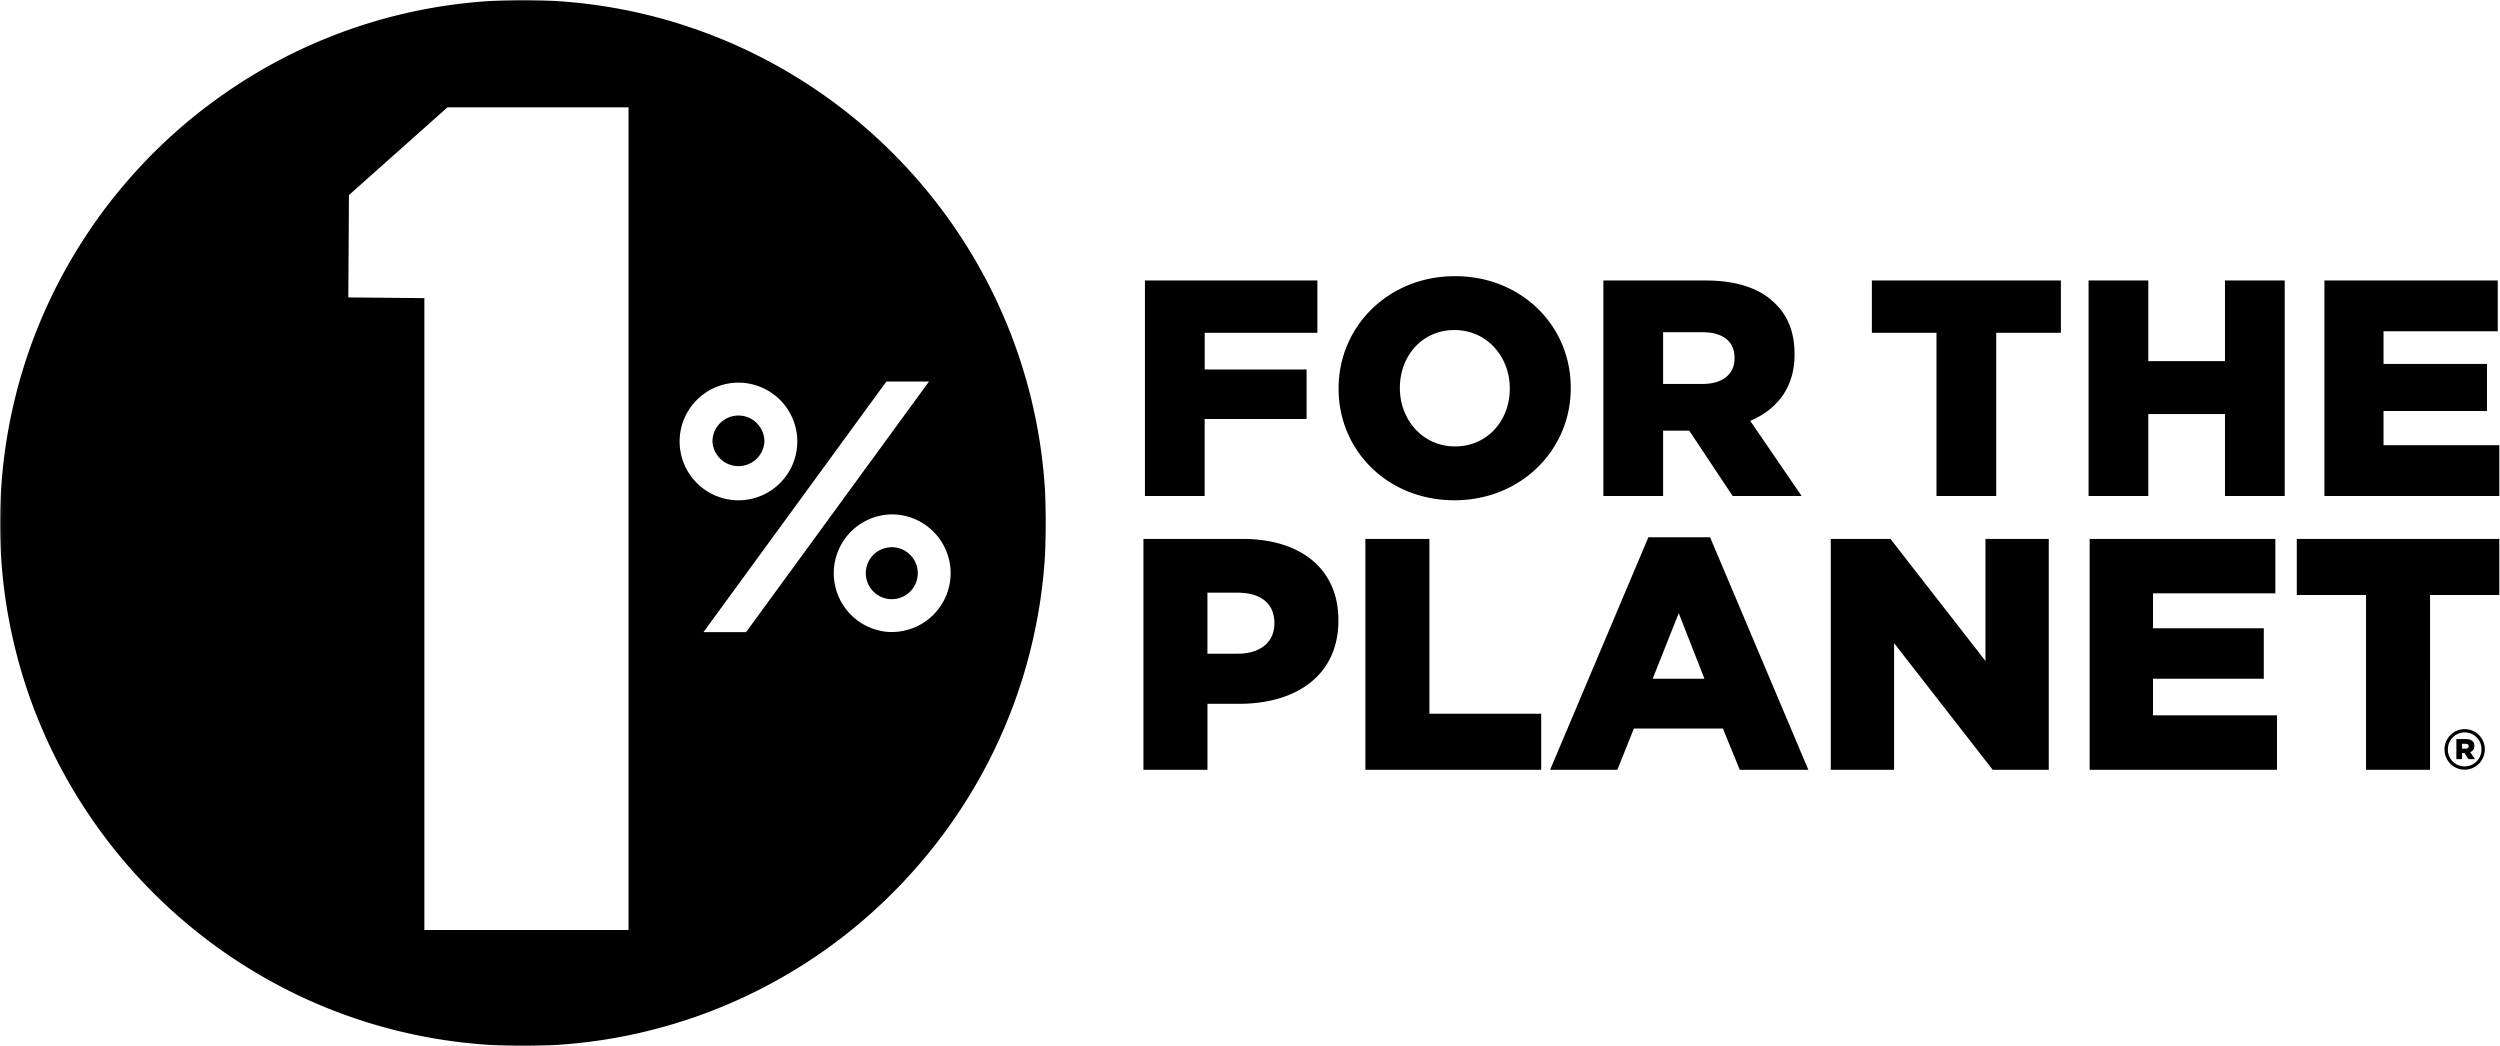
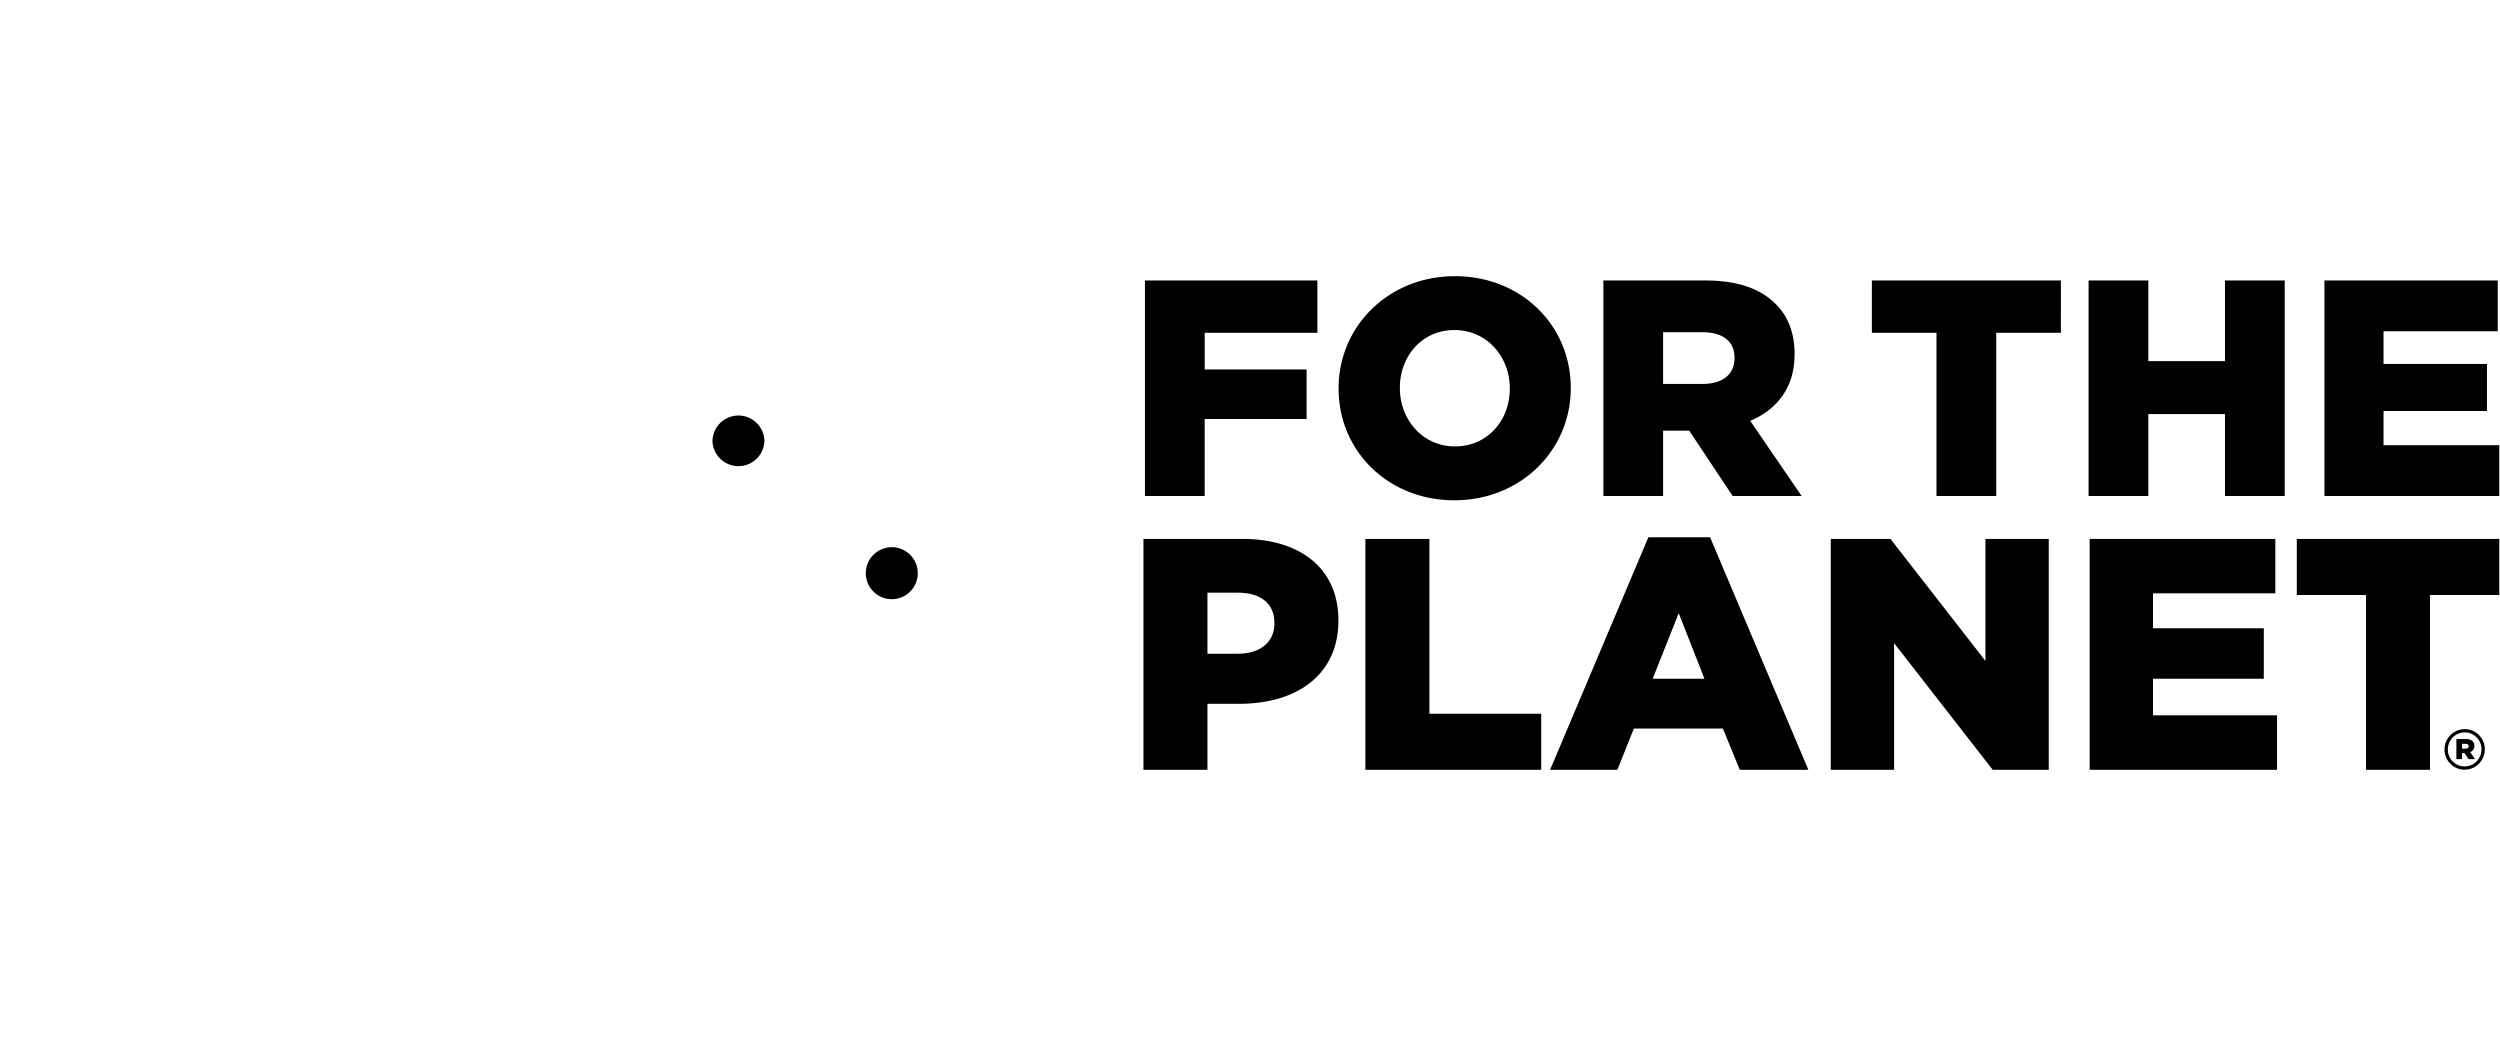
<svg xmlns="http://www.w3.org/2000/svg" xmlns:xlink="http://www.w3.org/1999/xlink" viewBox="0 0 1066 446">
  <defs>
-     <path id="a" d="M.06 1h445.96v446H.06z" />
-   </defs>
+     </defs>
  <g fill="none" fill-rule="evenodd">
    <g transform="translate(0 -1)">
      <mask id="b" fill="#fff">
        <use xlink:href="#a" />
      </mask>
-       <path fill="#000" d="M380.27 270.5c-.74 0-1.46-.05-2.18-.1a25.1 25.1 0 012.18-50.07 25.11 25.11 0 0125.08 25.08 25.11 25.11 0 01-25.08 25.08zm-62.14.04h-18.17l78-106.86h18.17l-78 106.86zm-28.34-81.29a25.11 25.11 0 0125.09-25.09 25.12 25.12 0 0125.09 25.09 25.11 25.11 0 01-25.1 25.08 25.11 25.11 0 01-25.08-25.08zM268 397.55h-87.05V128.12l-32.43-.3.27-43.64 42-37.41H268v350.78zm177.9-180.58a217.53 217.53 0 00-.45-8.99l-.15-1.95-.31-3.56-.16-1.7a228.1 228.1 0 00-.58-5l-.02-.19c-.22-1.71-.46-3.42-.72-5.12l-.26-1.7-.57-3.43-.36-1.94-.6-3.2-.4-1.95-.72-3.3-.4-1.75c-.34-1.48-.7-2.95-1.07-4.42l-.2-.76c-.4-1.55-.81-3.1-1.25-4.63l-.52-1.78a213.08 213.08 0 00-4.17-12.88l-.68-1.88a221.49 221.49 0 00-3.62-9.18l-.84-1.95a226.68 226.68 0 00-3.24-7.17l-1.03-2.13-1.19-2.4-1.05-2.08a219.94 219.94 0 00-3.15-5.87l-1.42-2.54-1.28-2.2a221 221 0 00-5.24-8.5l-1.2-1.81c-.5-.77-1.01-1.54-1.53-2.3l-1.08-1.56c-1.14-1.64-2.3-3.26-3.47-4.87l-.83-1.14-1.84-2.43-1.1-1.44a203.14 203.14 0 00-4.97-6.15l-1.05-1.24c-.7-.83-1.4-1.66-2.12-2.48l-.53-.6c-2.6-2.96-5.29-5.85-8.04-8.67l-.83-.85-2.45-2.43-.93-.91-2.52-2.41-.8-.74c-1.1-1.02-2.21-2.04-3.34-3.05l-.11-.1a219.07 219.07 0 00-9.17-7.76l-.47-.38c-1-.8-2.01-1.59-3.03-2.37l-.68-.52-3.1-2.33c-.16-.1-.31-.22-.47-.33-1.4-1.03-2.81-2.03-4.23-3.02l-.37-.26a232.1 232.1 0 00-9.87-6.48l-.08-.04c-1.2-.74-2.4-1.46-3.6-2.18l-.41-.24c-1.2-.71-2.42-1.41-3.64-2.1l-.18-.1a221.26 221.26 0 00-5.61-3.05l-.33-.16a219.93 219.93 0 00-13.98-6.72l-.23-.1c-1.8-.79-3.62-1.54-5.44-2.28l-2-.79c-1.15-.45-2.3-.9-3.47-1.33l-2.43-.9c-1.6-.58-3.22-1.14-4.84-1.68l-1.96-.64A205.44 205.44 0 00282.4 9l-.29-.08A223.12 223.12 0 00223 1c-32.6 0-63.57 7.02-91.49 19.6l-.02-.01c-.4.17-.78.36-1.17.54a227.1 227.1 0 00-8.54 4.12l-1.23.64a214.63 214.63 0 00-8.21 4.47c-.43.24-.86.5-1.28.75-.94.54-1.87 1.1-2.8 1.65l-1.48.9c-1.2.73-2.4 1.48-3.6 2.24l-1.31.85-2.65 1.75-1.44.96-3.46 2.4-1.35.97-2.48 1.81-1.42 1.05c-1.1.84-2.21 1.68-3.3 2.54L84.4 49.3l-2.33 1.88-1.38 1.13c-1.06.88-2.11 1.77-3.15 2.66l-1.38 1.2-2.18 1.94-1.34 1.21c-1.01.92-2 1.85-3 2.78l-1.37 1.32-2.03 1.98-1.31 1.3c-.95.96-1.9 1.93-2.83 2.9l-1.36 1.44-1.88 2.02a220.77 220.77 0 00-3.93 4.38l-1.36 1.57-1.71 2.03-1.42 1.71a212.74 212.74 0 00-8.72 11.36 232.5 232.5 0 00-10.34 15.78L30.13 112a253.07 253.07 0 00-5.15 9.38 203.13 203.13 0 00-3.84 7.77l-.87 1.86-1.07 2.36-.81 1.85a217.23 217.23 0 00-3.36 8.17l-.67 1.75a220.3 220.3 0 00-1.54 4.2l-.6 1.7c-.3.86-.6 1.73-.88 2.6l-.52 1.61a220 220 0 00-2.67 8.86l-.4 1.45c-.43 1.6-.84 3.2-1.24 4.8l-.39 1.6c-.23.94-.45 1.88-.66 2.83l-.26 1.18a224.2 224.2 0 00-1.9 9.68l-.13.77a220.53 220.53 0 00-1.5 10.27v.01A224.67 224.67 0 000 224c0 83.38 45.77 156.05 113.53 194.31v.01l1.22.67c1.33.74 2.68 1.47 4.03 2.19l1.63.86a215.55 215.55 0 009.05 4.44l.77.36a209.03 209.03 0 004 1.78c3.1 1.34 6.23 2.62 9.4 3.82.23.1.46.18.7.27 3.42 1.29 6.88 2.5 10.38 3.62l.04.02a221.2 221.2 0 0014.6 4.14h.02A223.46 223.46 0 00223 447a222.27 222.27 0 00156.16-63.82l.04-.04a224.18 224.18 0 0030.8-37.62l.04-.05c.97-1.49 1.92-2.99 2.85-4.5l.08-.11c.91-1.49 1.81-2.99 2.7-4.5l.11-.2c.87-1.48 1.72-2.98 2.55-4.48l.15-.28c.82-1.48 1.61-2.97 2.4-4.47l.19-.36c.76-1.47 1.5-2.96 2.24-4.45l.23-.45 2.09-4.42.26-.56c.66-1.45 1.3-2.9 1.94-4.37l.29-.66 1.79-4.33.31-.77c.57-1.41 1.11-2.83 1.65-4.26.1-.3.23-.6.34-.9l1.5-4.2.35-1c.47-1.38.92-2.77 1.37-4.16l.36-1.12c.43-1.36.83-2.72 1.23-4.08l.37-1.25a215 215 0 001.1-4l.37-1.38c.34-1.3.66-2.61.98-3.93l.36-1.5c.3-1.27.58-2.56.85-3.84l.35-1.63c.26-1.25.5-2.52.74-3.78l.33-1.74c.23-1.24.43-2.48.63-3.73l.3-1.83c.2-1.23.36-2.46.53-3.69l.26-1.92c.16-1.2.29-2.42.43-3.63l.23-2.02c.12-1.2.22-2.41.32-3.62l.19-2.07c.09-1.23.16-2.47.23-3.71.04-.67.1-1.34.13-2.01.07-1.34.11-2.69.16-4.03.01-.58.05-1.15.06-1.73a227.78 227.78 0 000-11.13c0-.57-.03-1.13-.05-1.7z" mask="url(#b)" />
    </g>
    <path fill="#000" d="M380.27 233.33a11.08 11.08 0 1011.07 11.07c0-6.1-4.96-11.07-11.07-11.07M513.68 178.67h43.45v-21.13h-43.45V141.9h48.05V119.6H488.2v91.89h25.47v-32.82M596.91 165.28c0-13.26 9.32-24.55 23.24-24.55 14.04 0 23.62 11.55 23.62 24.81v.27c0 13.25-9.32 24.54-23.37 24.54-13.9 0-23.49-11.55-23.49-24.8v-.27zm23.24 48.04c28.35 0 49.62-21.4 49.62-47.78v-.26c0-26.4-21.01-47.52-49.37-47.52-28.35 0-49.62 21.4-49.62 47.78v.27c0 26.38 21 47.51 49.37 47.51zM709.15 141.65h16.67c8.53 0 13.78 3.67 13.78 10.9v.26c0 6.7-4.98 10.9-13.64 10.9h-16.81v-22.06zm0 42h11.15l18.51 27.84h29.41l-21.92-32.03c11.42-4.86 18.9-14.18 18.9-28.23v-.26c0-9.06-2.75-16.15-8.13-21.4-6.18-6.3-15.89-9.97-29.94-9.97h-43.45v91.89h25.47v-27.83zM798.15 141.91h27.57v69.58h25.47V141.9h27.57V119.6h-80.6v22.31M948.73 153.99h-32.69v-34.4h-25.47v91.9h25.47v-34.92h32.69v34.92h25.47v-91.9h-25.47V154M1016.34 189.83v-14.58h44.11v-20.08h-44.11v-13.92h48.7V119.6h-73.91v91.89h74.57v-21.66h-49.36M325.95 188.25c0-6.1-4.96-11.07-11.07-11.07-6.1 0-11.08 4.97-11.08 11.07a11.09 11.09 0 0022.15 0M543.4 265.94c0 7.73-5.9 12.8-15.61 12.8h-12.94v-26.02h12.8c9.84 0 15.75 4.5 15.75 12.94v.27zm-13.64-36.14h-42.2v98.43h27.3v-28.12h13.5c24.47 0 42.33-12.23 42.33-35.44v-.28c0-21.8-16.04-34.6-40.93-34.6zM609.5 229.8h-27.3v98.43h74.97v-23.9H609.5V229.8M704.7 289.42l11.11-27.98 10.97 27.98H704.7zm-1.83-60.33l-41.9 99.14h28.68l7.03-17.57h37.97l7.18 17.57h29.25l-41.9-99.14h-26.3zM846.6 281.83l-40.5-52.03h-25.46v98.43h27v-54l42.05 54h23.9V229.8H846.6v52.03M918.04 289.42h47.24V267.9h-47.24V253h52.17v-23.2h-79.18v98.43h79.89v-23.2h-52.88v-15.61M979.35 253.7h29.53v74.53h27.29V253.7h29.53v-23.9h-86.35v23.9M1058.09 319.55a7.18 7.18 0 01-7.16 7.24 7.1 7.1 0 01-7.15-7.2v-.04a7.17 7.17 0 017.15-7.25 7.11 7.11 0 017.16 7.2v.05zm-7.16-8.65a8.64 8.64 0 00-8.59 8.65v.04c0 4.7 3.75 8.6 8.59 8.6 4.8 0 8.6-3.95 8.6-8.64v-.06c0-4.69-3.76-8.59-8.6-8.59z" />
    <path fill="#000" d="M1051.35 319.22h-1.53v-2.05h1.53c.84 0 1.3.38 1.3 1.03 0 .6-.46 1.02-1.3 1.02zm3.72-1.2c0-2-1.49-2.89-3.58-2.89h-4.09v8.55h2.42v-2.56h1.02l1.72 2.56h2.79l-2.05-2.98a2.73 2.73 0 001.77-2.69z" />
  </g>
</svg>